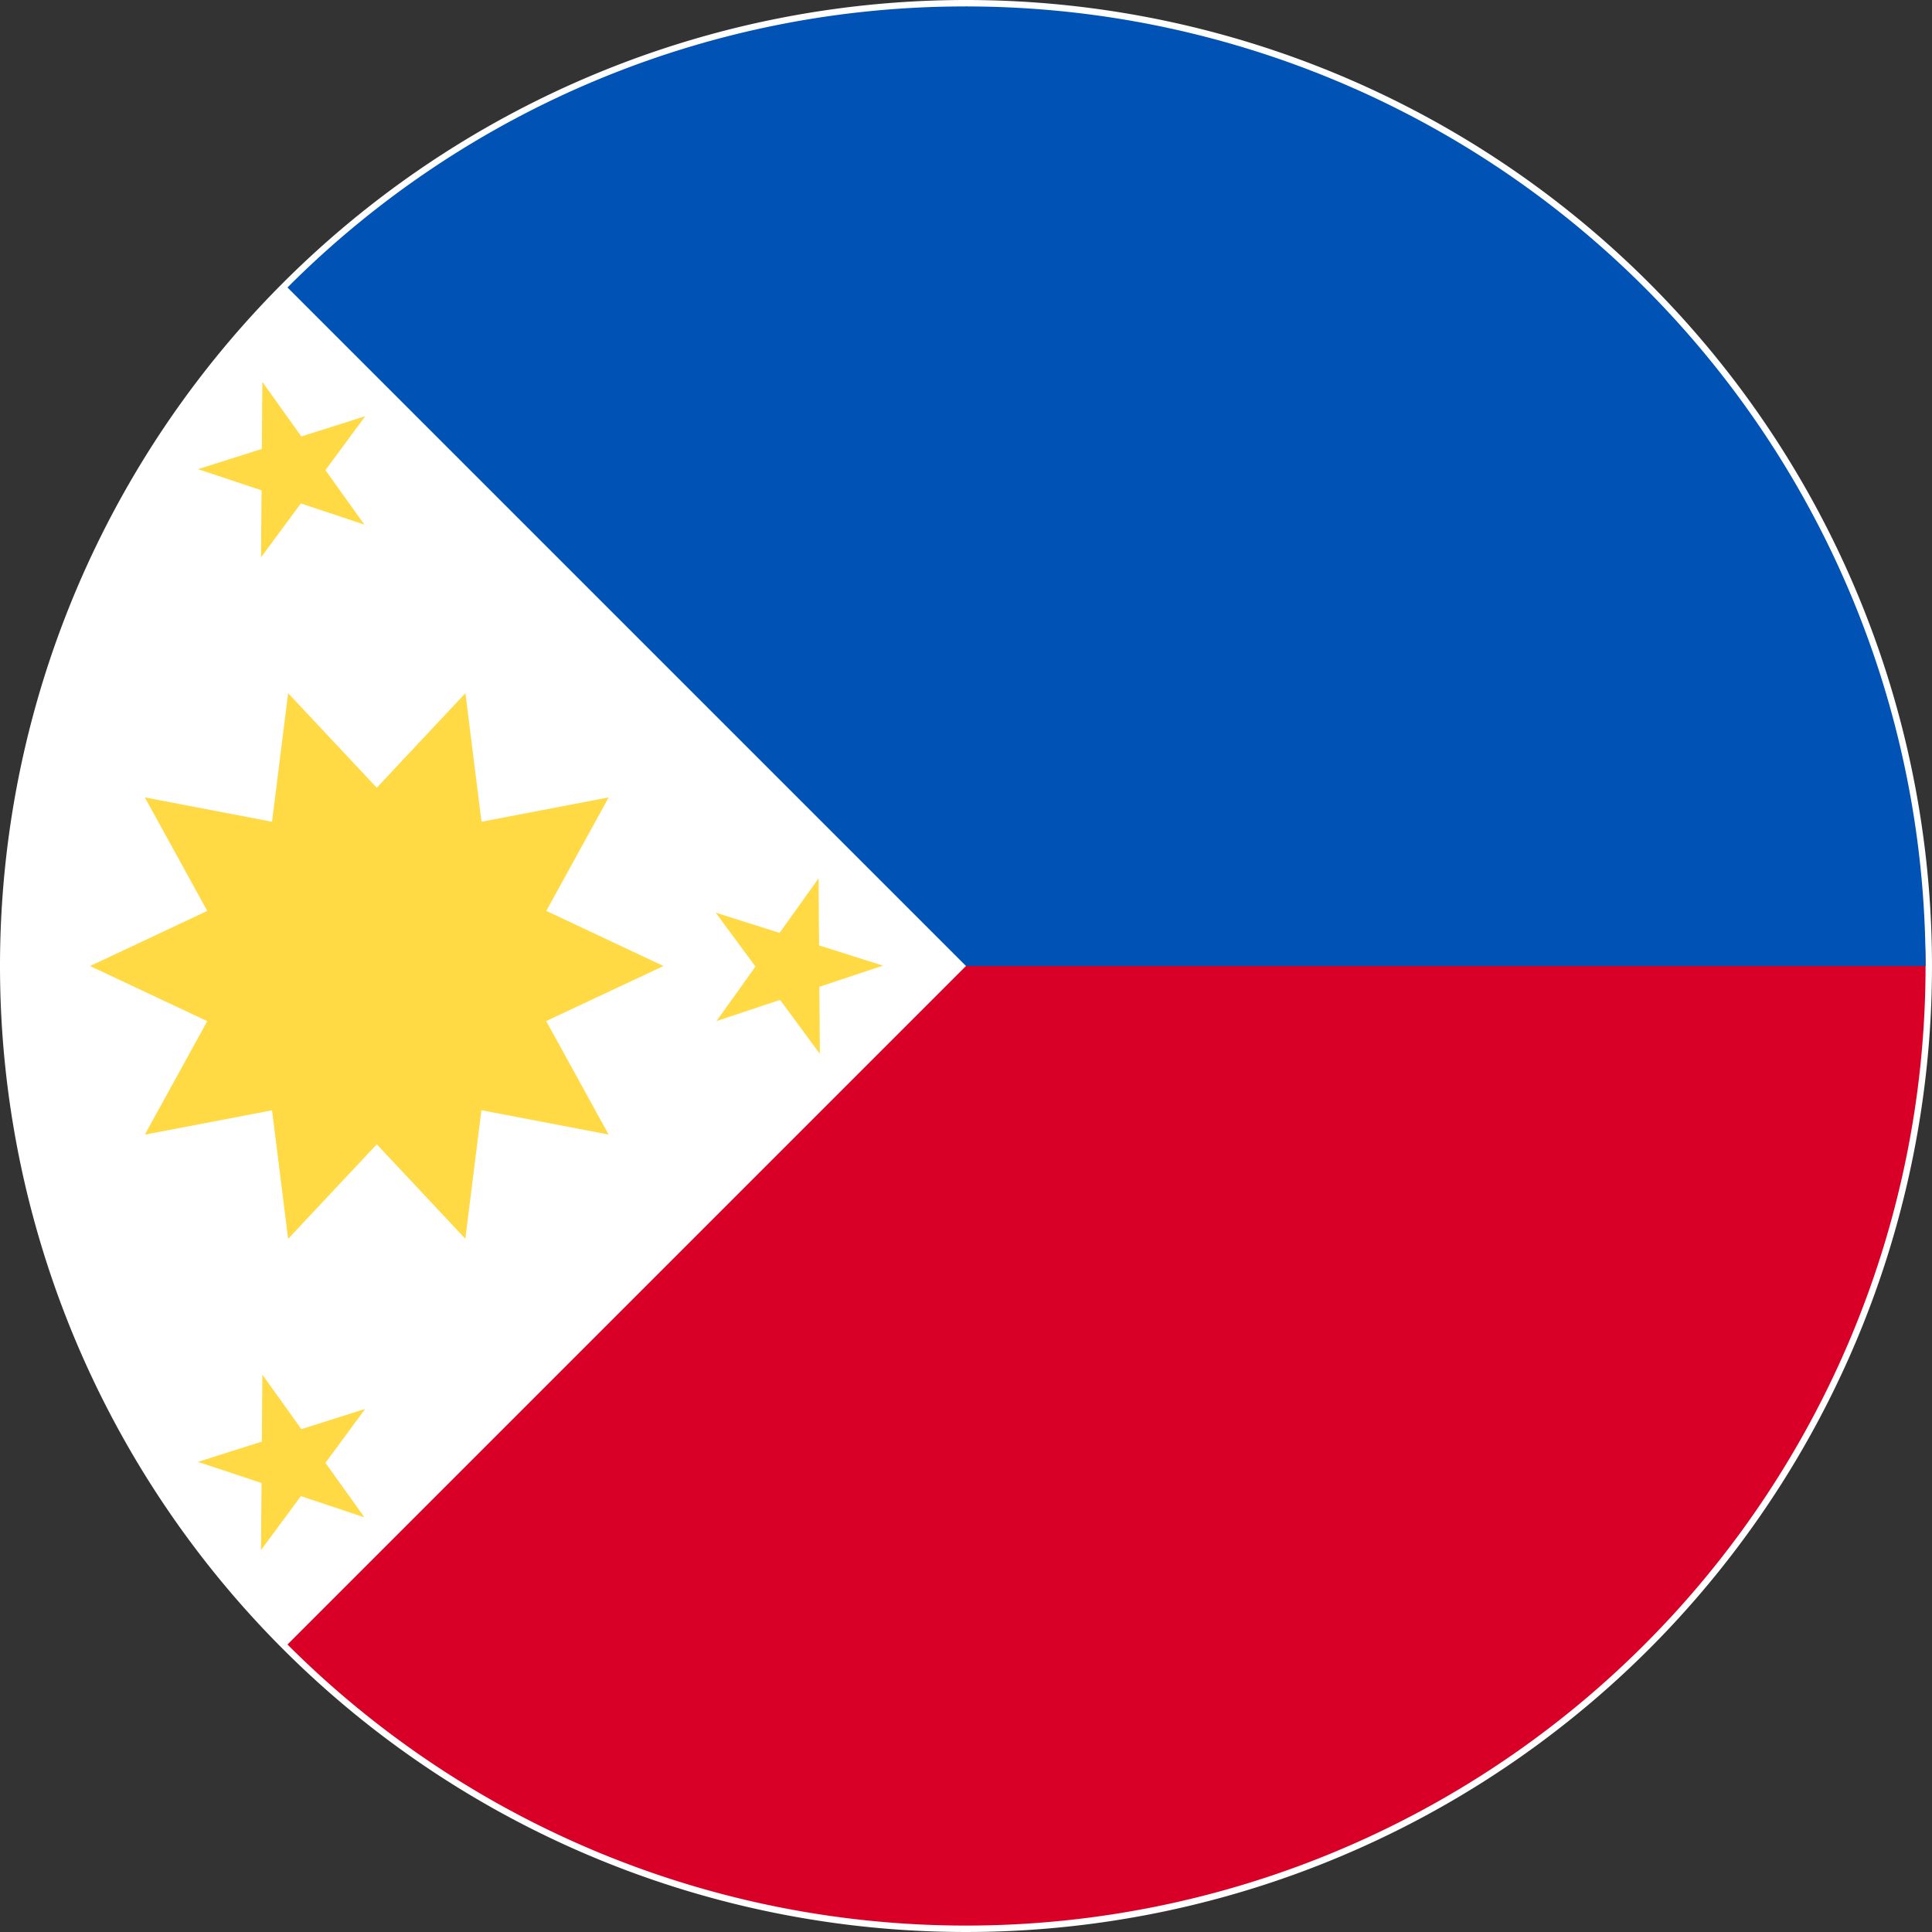
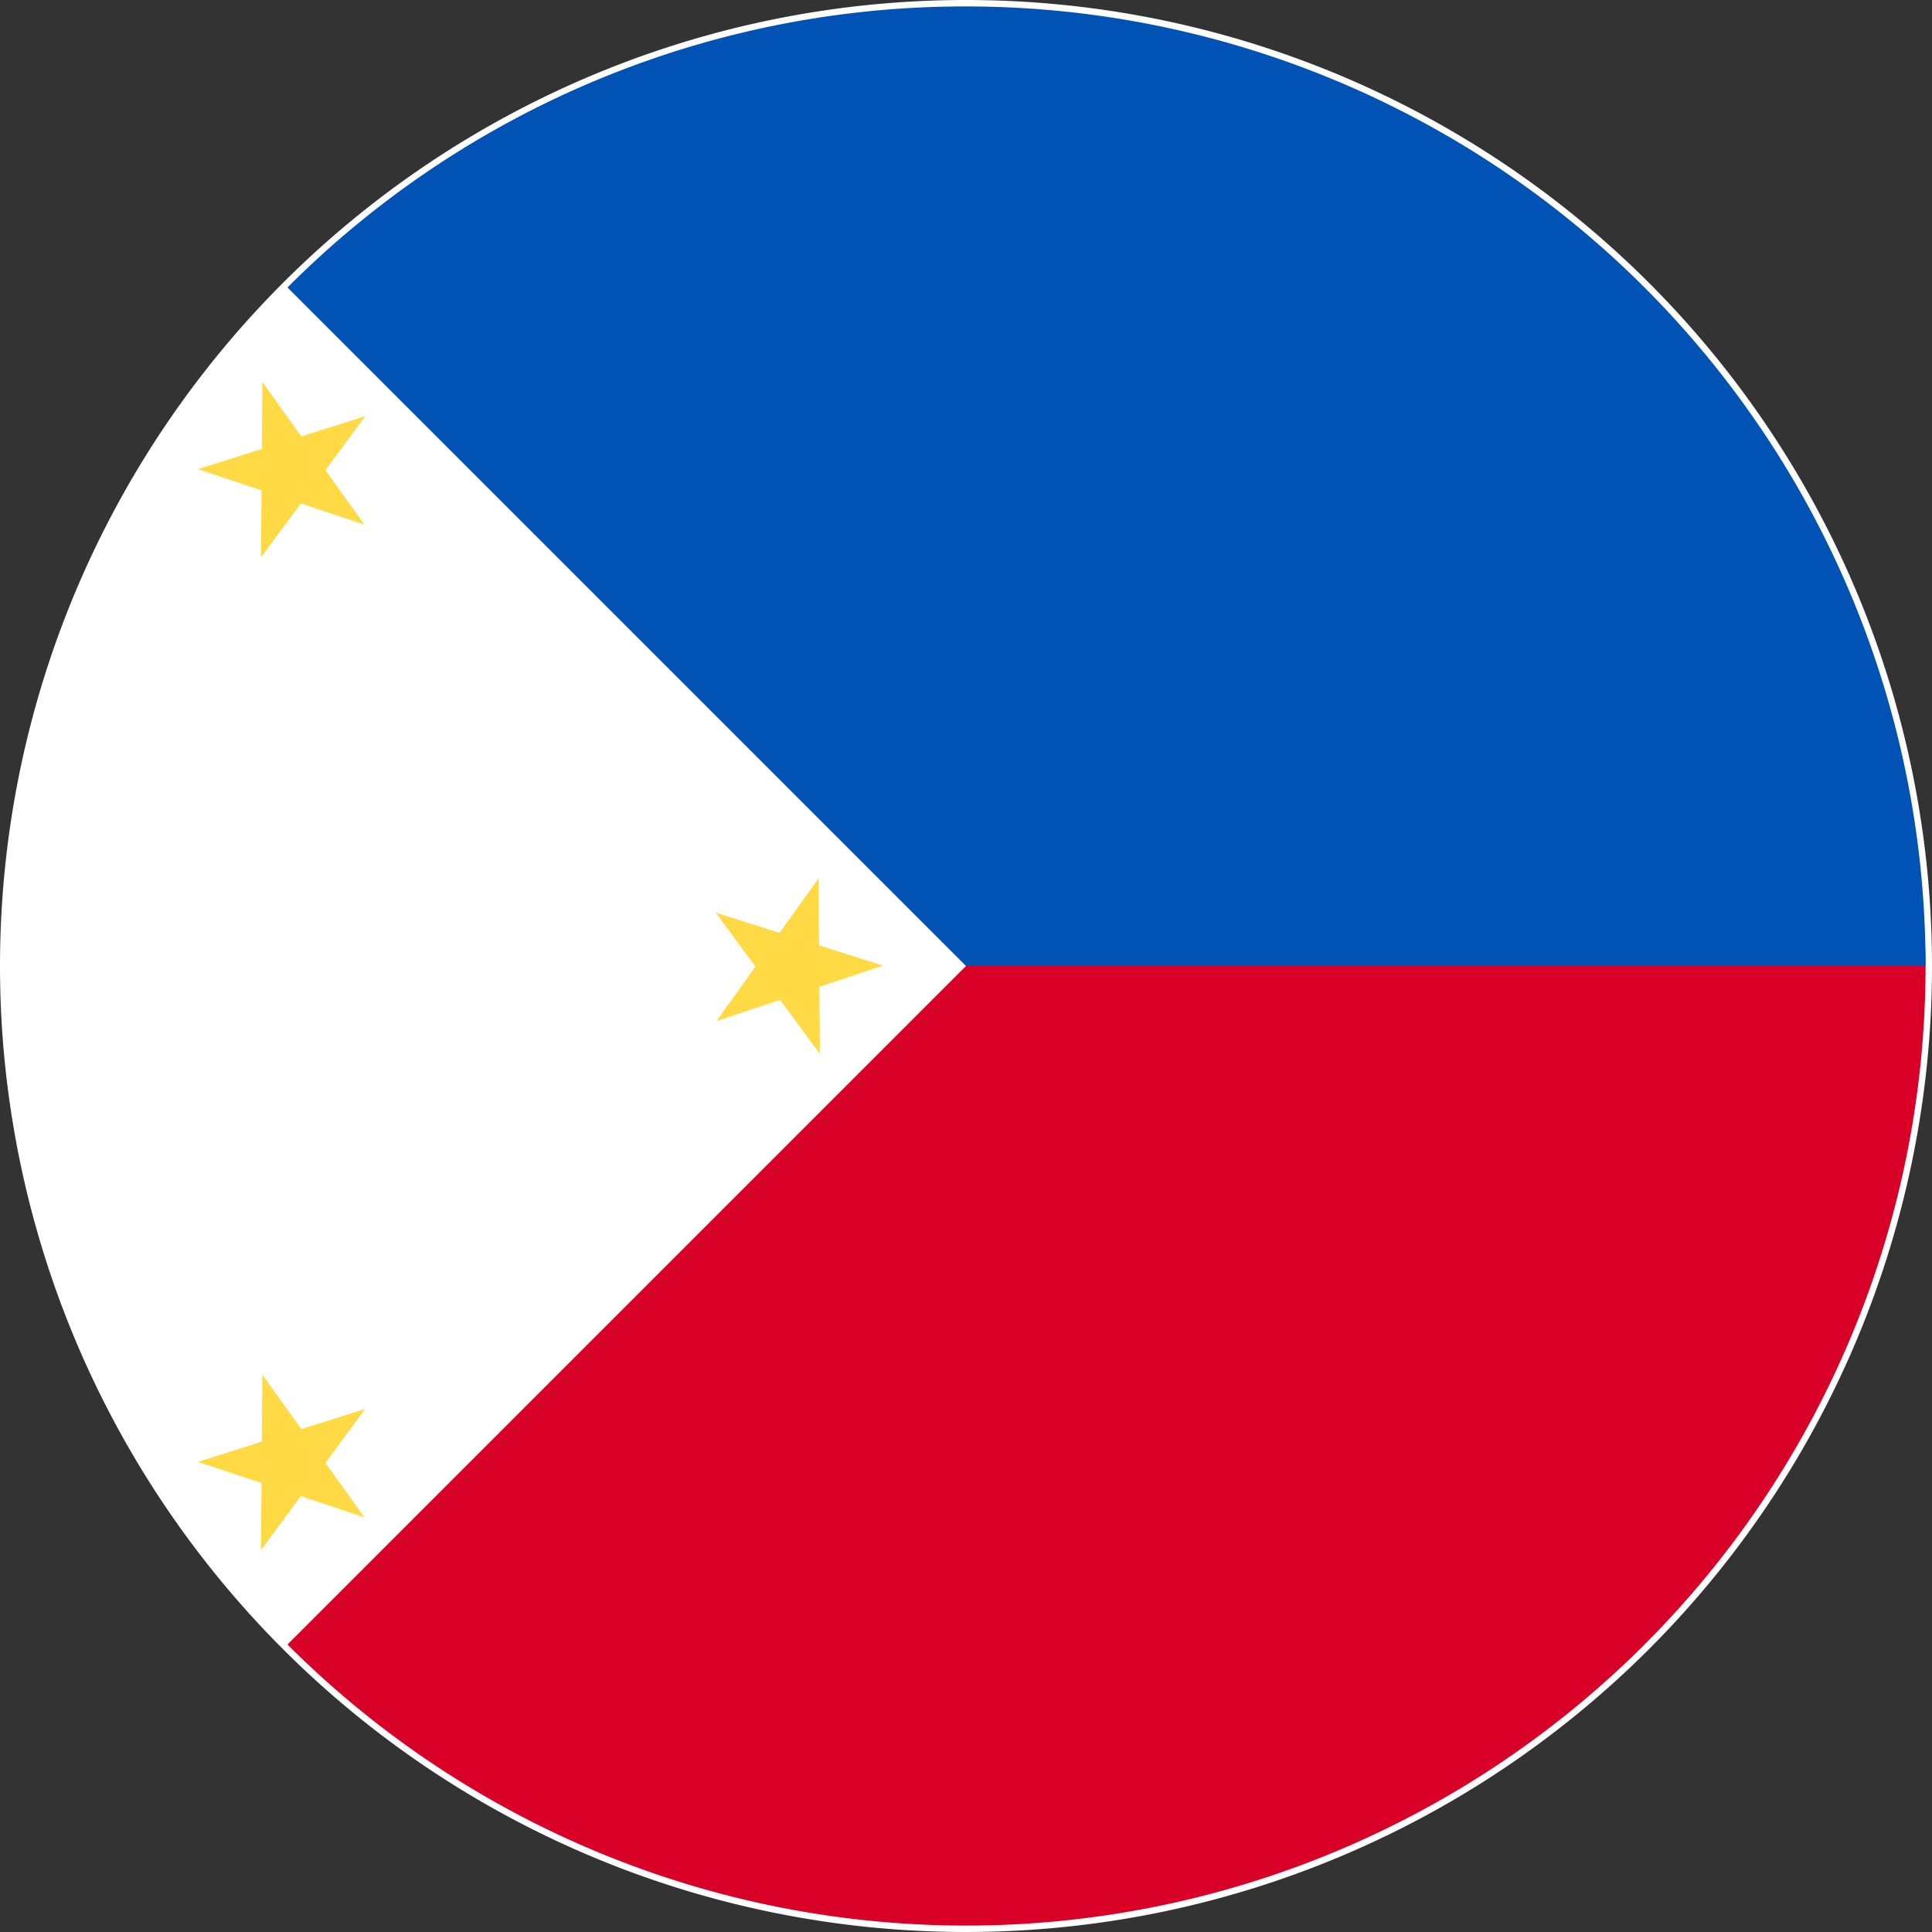
<svg xmlns="http://www.w3.org/2000/svg" width="120" height="120" viewBox="0 0 120 120">
  <rect x="0" y="0" width="120" height="120" fill="#333333" stroke="none" />
  <g transform="translate(0.4 0.4)">
    <path d="M60,0A60,60,0,1,1,0,60,60,60,0,0,1,60,0Z" transform="translate(-0.4 -0.4)" fill="#fff" />
    <path d="M117.124,0V59.6L74.98,101.744A59.6,59.6,0,0,0,176.724,59.6C176.724,26.684,117.124,0,117.124,0Z" transform="translate(-57.524 0)" fill="#d80027" />
    <path d="M117.124,0A59.414,59.414,0,0,0,74.98,17.456L117.124,59.6h59.6A59.6,59.6,0,0,0,117.124,0Z" transform="translate(-57.524 0)" fill="#0052b4" />
    <g transform="translate(5.183 23.322)">
-       <path d="M57.888,200.159l-7.279-3.424,3.876-7.049-7.9,1.512-1-7.985-5.506,5.872-5.505-5.872-1,7.985-7.9-1.512,3.876,7.05-7.279,3.424,7.279,3.424-3.876,7.049,7.9-1.512,1,7.985,5.506-5.872L45.58,217.1l1-7.985,7.9,1.512-3.876-7.049Z" transform="translate(-22.261 -163.88)" fill="#ffda44" />
      <path d="M55.093,100.174l2.422,3.386,3.968-1.257-2.472,3.35,2.422,3.386-3.95-1.316-2.472,3.349.031-4.163-3.95-1.316,3.969-1.257Z" transform="translate(-44.381 -100.174)" fill="#ffda44" />
      <path d="M55.093,365.015l2.422,3.386,3.968-1.257-2.472,3.35,2.422,3.386-3.95-1.316-2.472,3.349.031-4.163-3.95-1.316,3.969-1.257Z" transform="translate(-44.381 -303.357)" fill="#ffda44" />
      <path d="M195.607,232.6l-2.422,3.386-3.969-1.257,2.472,3.35-2.422,3.386,3.95-1.316,2.472,3.349-.031-4.162,3.95-1.316-3.969-1.257Z" transform="translate(-150.348 -201.766)" fill="#ffda44" />
    </g>
  </g>
</svg>